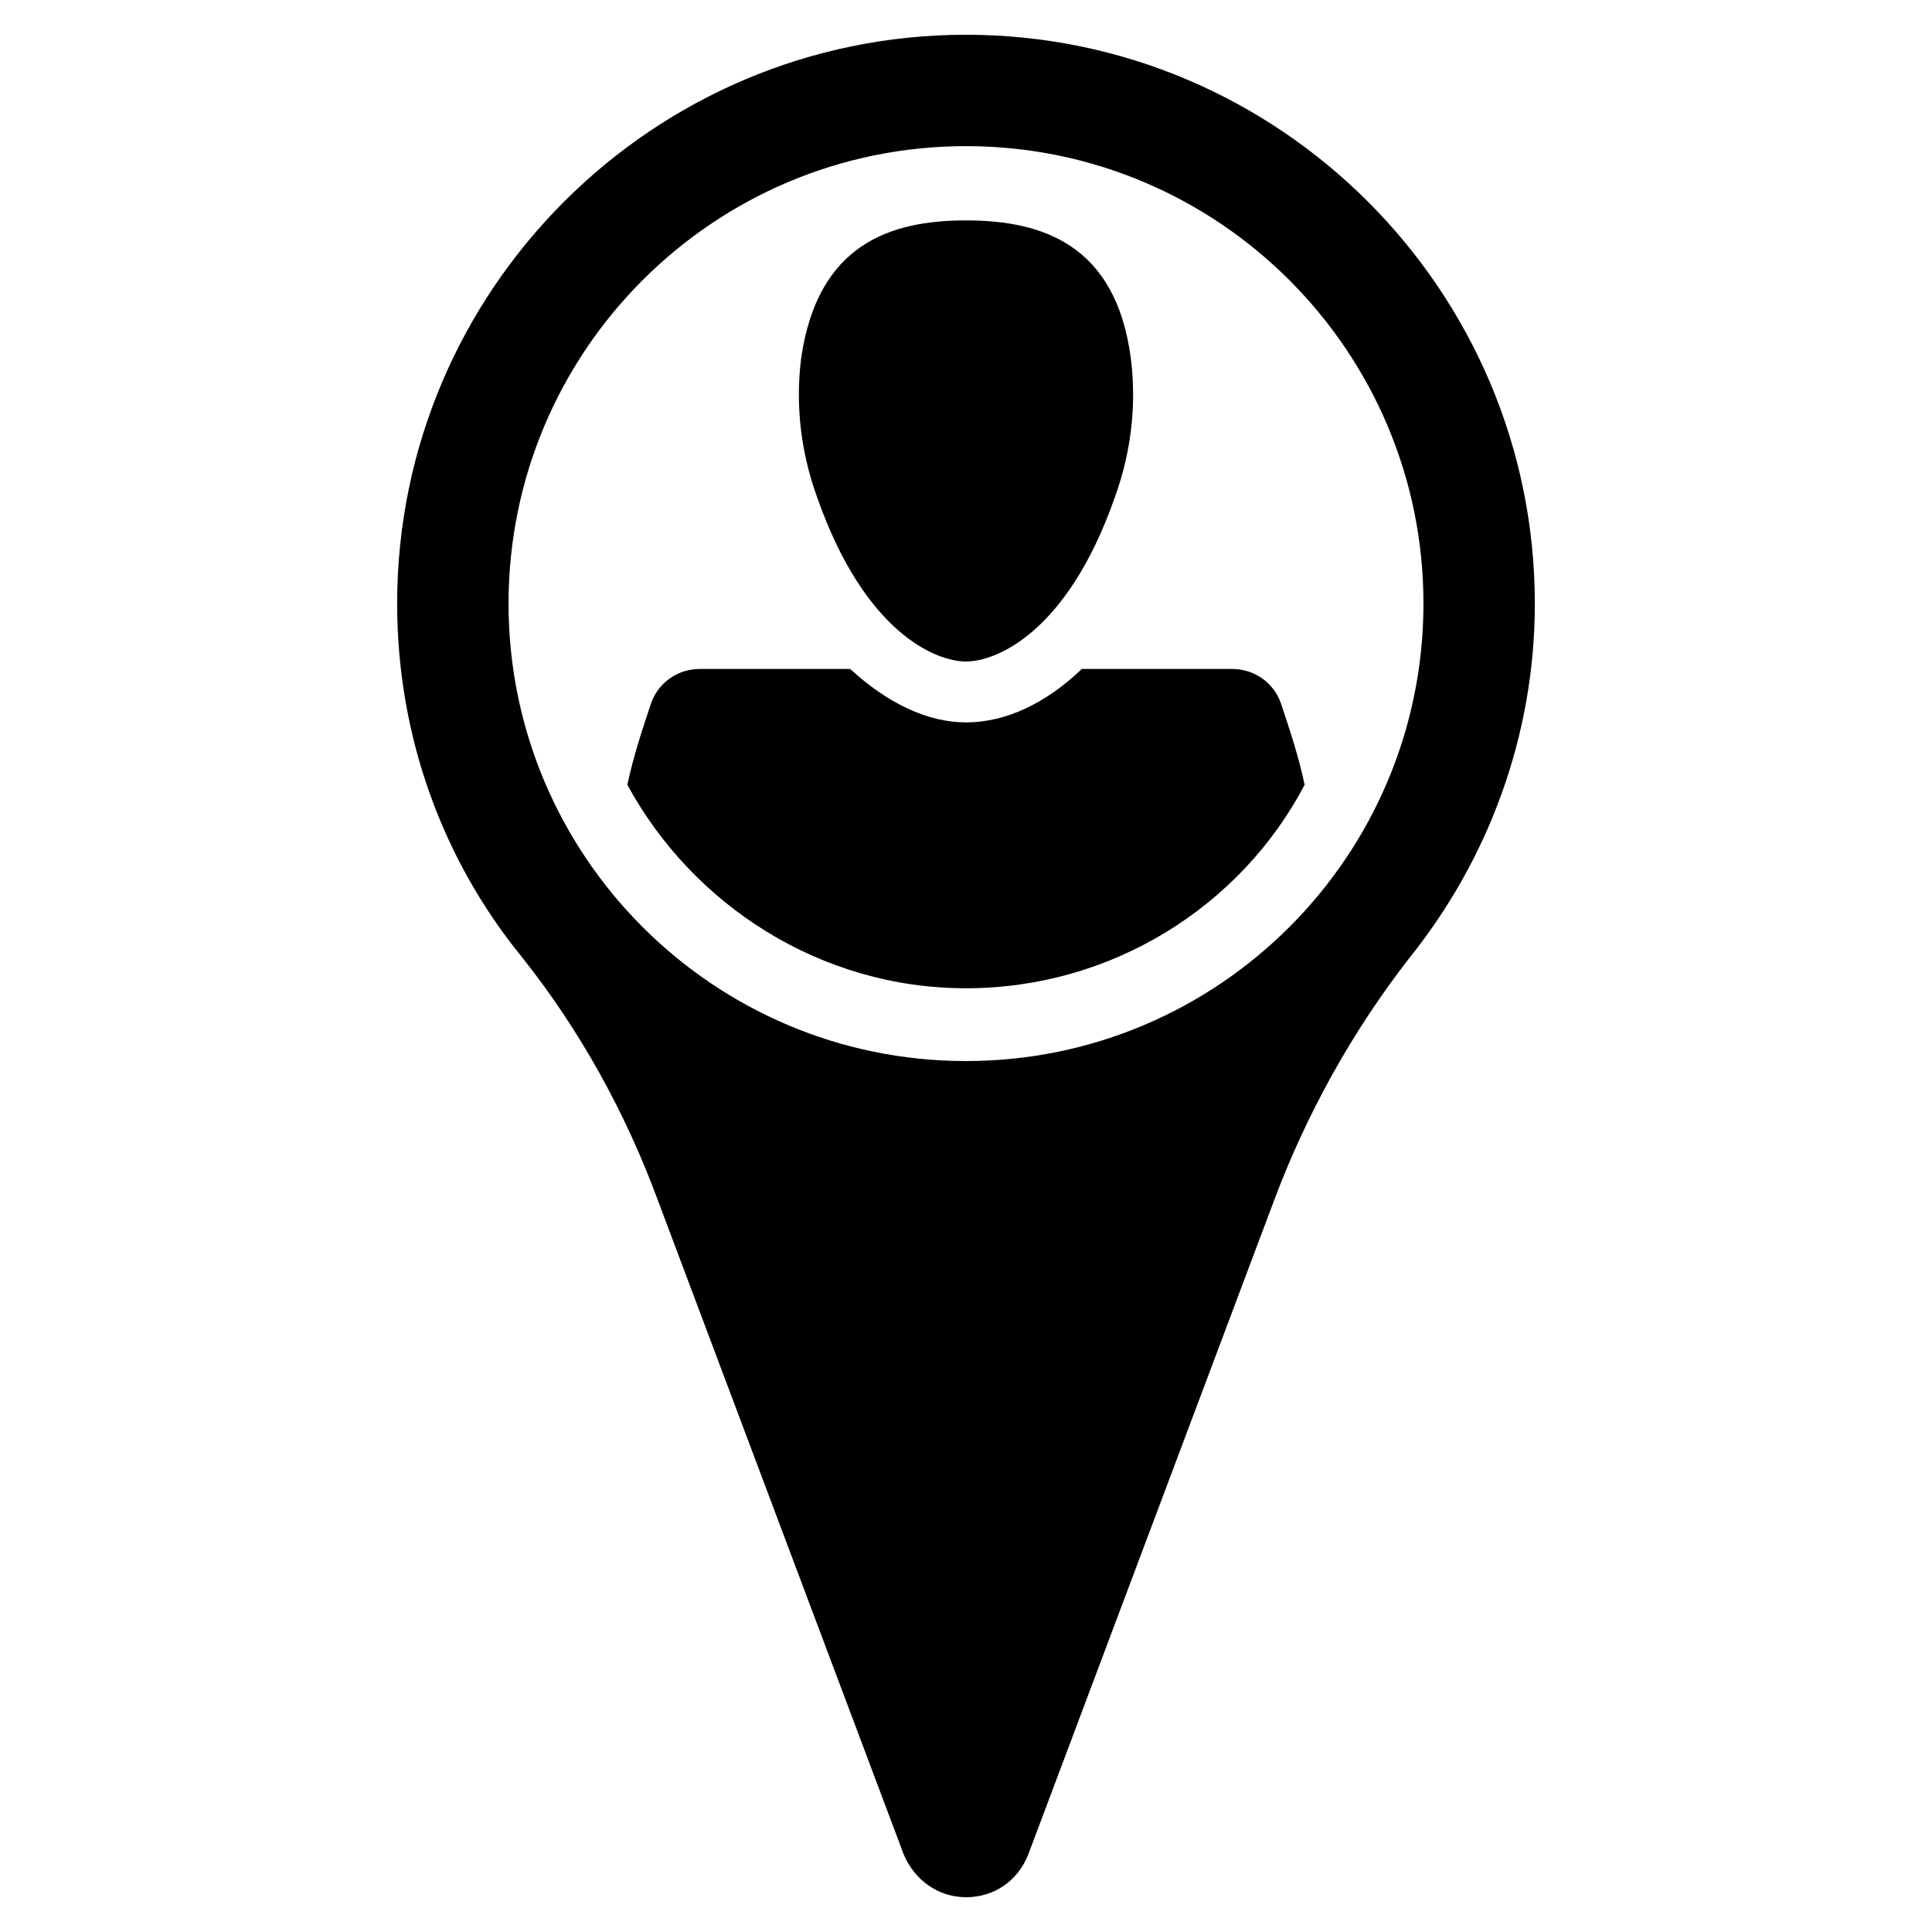
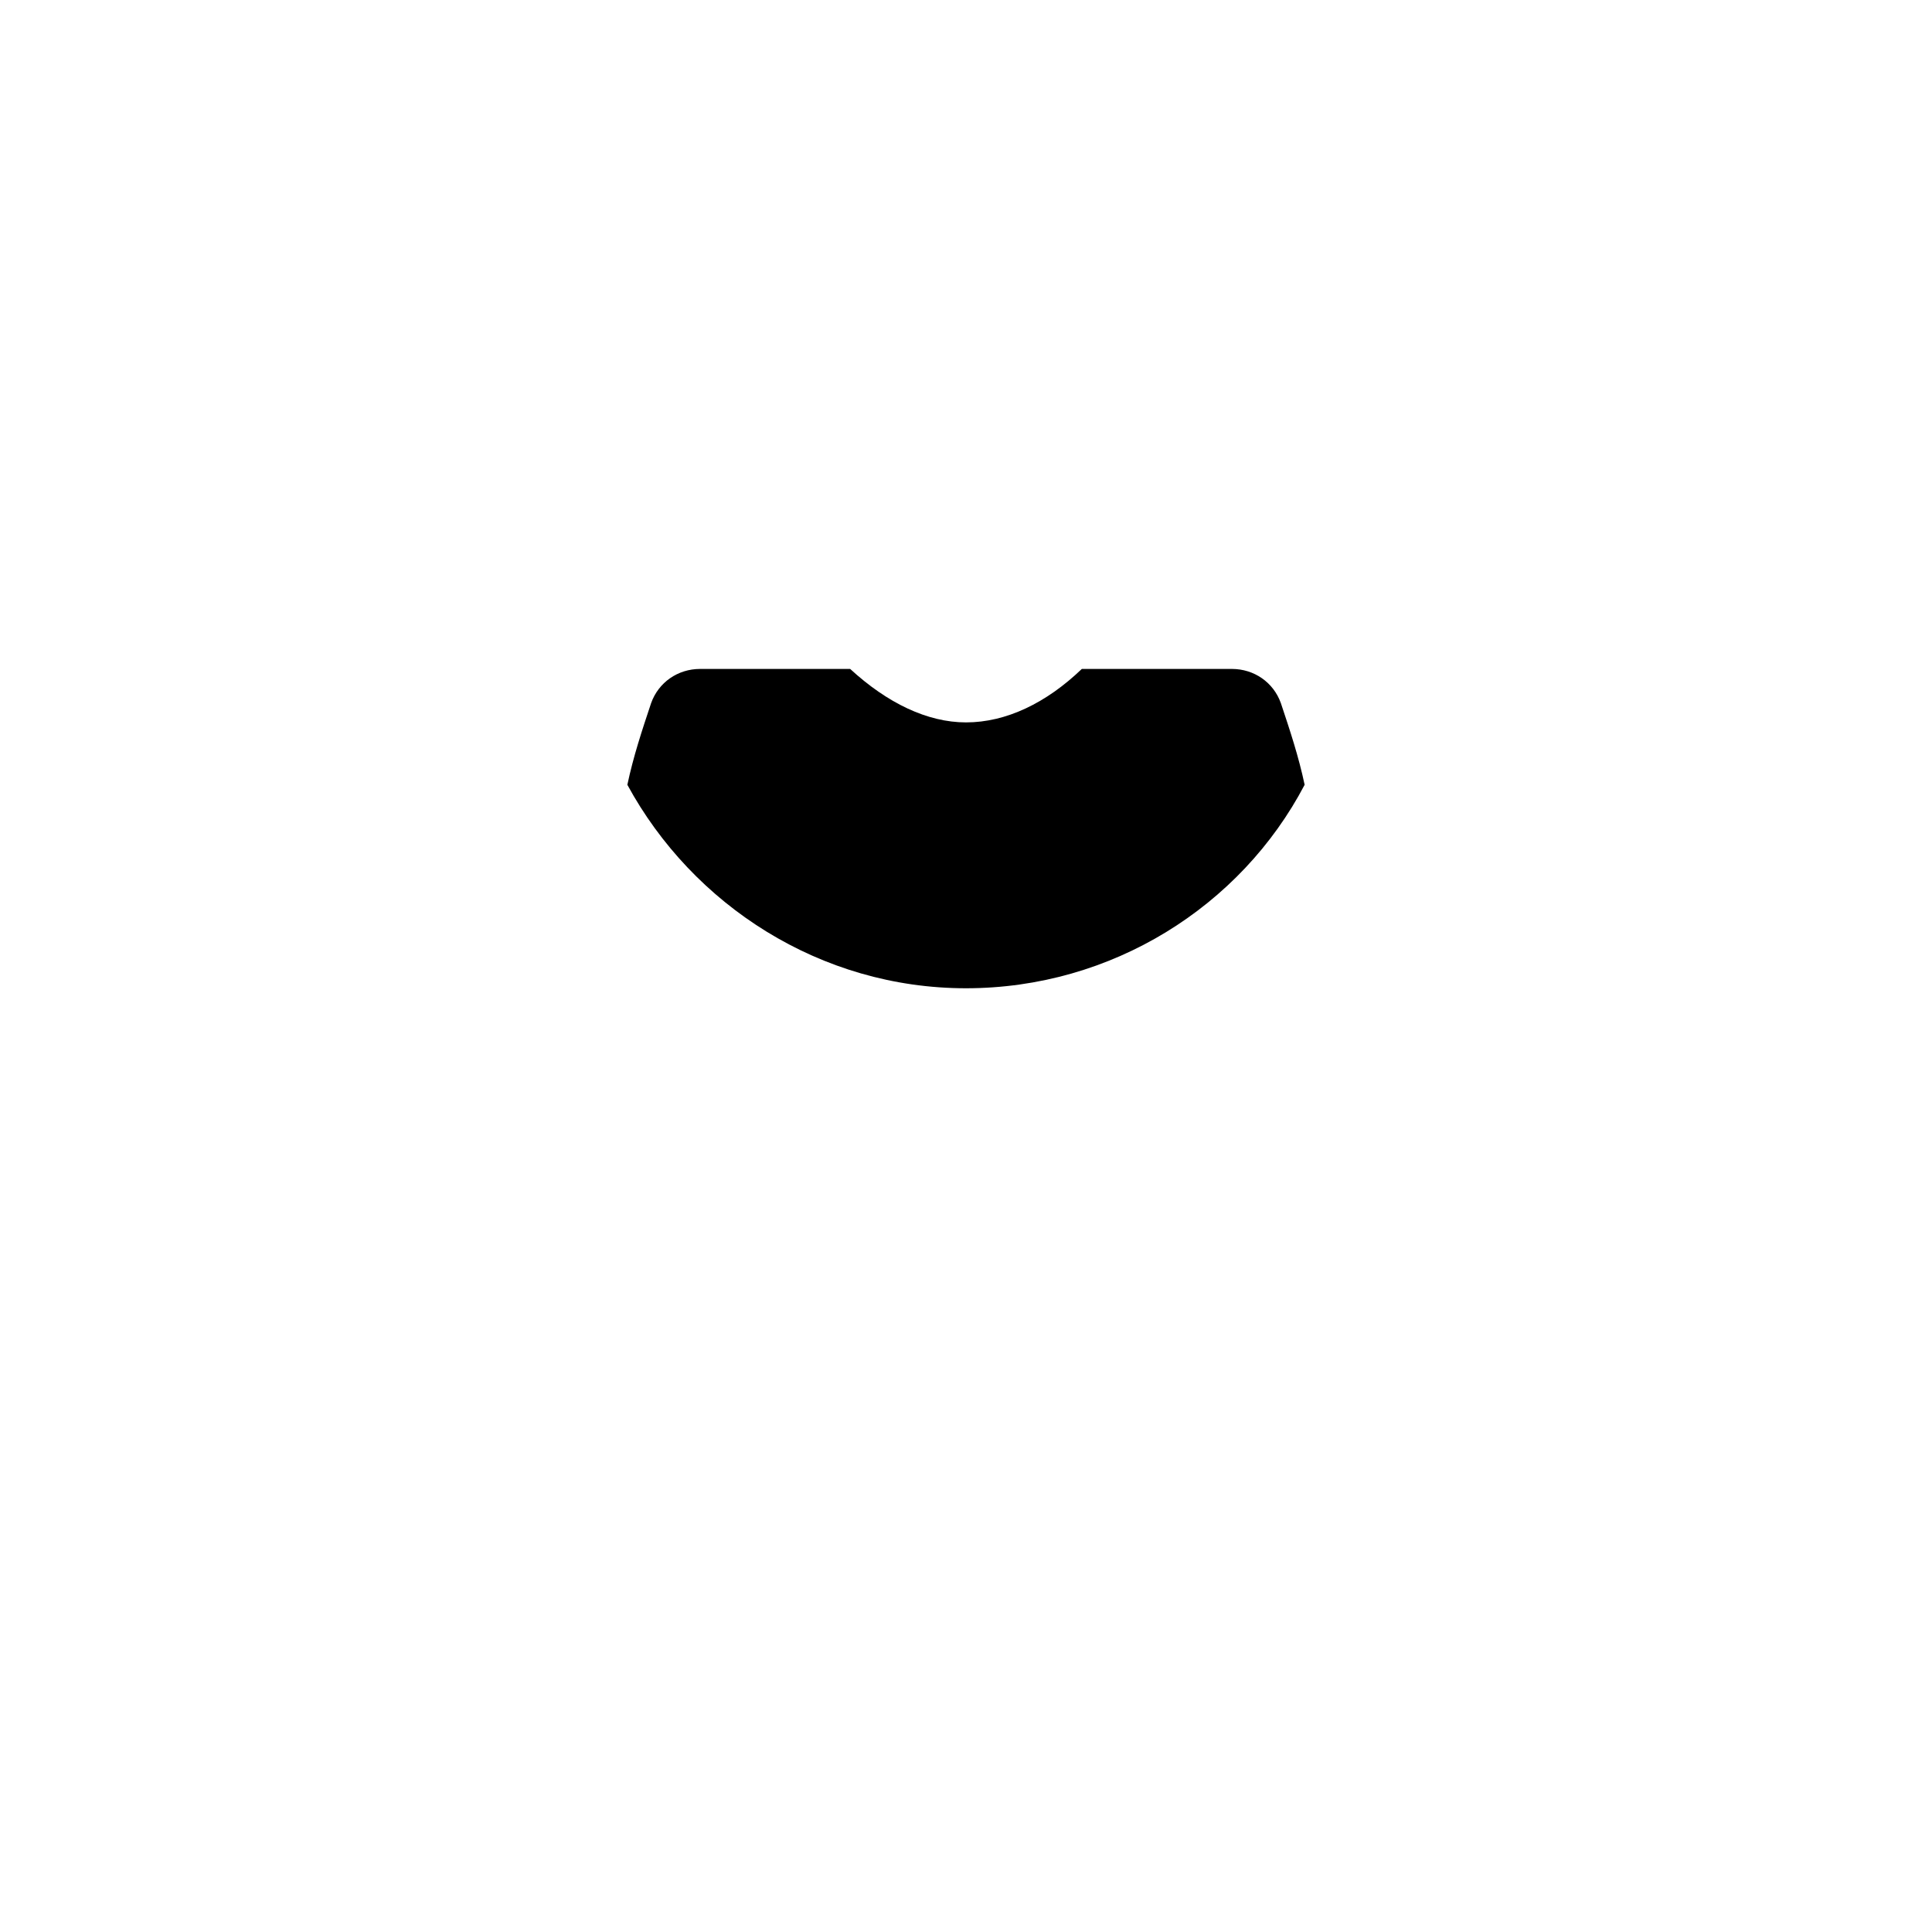
<svg xmlns="http://www.w3.org/2000/svg" fill="#000000" width="800px" height="800px" version="1.1" viewBox="144 144 512 512">
  <g>
-     <path d="m400 153.21c-83.051 0-150.75 67.699-150.75 150.75 0 35.426 12.203 68.094 33.062 93.676 15.352 19.285 27.551 41.328 36.211 64.945l64.945 172.79c2.754 6.691 9.055 11.414 16.531 11.414s13.777-4.328 16.531-11.414l64.945-172.79c8.66-23.223 20.859-45.266 36.211-64.945 20.469-25.586 33.062-58.254 33.062-93.676-0.004-83.051-67.703-150.75-150.75-150.75zm0 271.98c-66.914 0-121.23-54.316-121.23-121.23 0-66.91 54.316-121.23 121.23-121.23s121.23 54.316 121.23 121.23c-0.004 66.91-54.32 121.23-121.23 121.23z" />
-     <path d="m400 319.31c7.871 0 26.766-7.477 39.359-43.297 4.328-11.809 5.902-24.402 4.328-37-3.938-30.309-23.617-36.605-43.691-36.605-20.074 0-39.359 6.297-43.691 36.605-1.574 12.594 0 25.191 4.328 37 12.602 35.82 31.492 43.297 39.367 43.297z" />
    <path d="m483.44 330.33c-1.969-5.512-7.086-9.055-12.988-9.055h-39.754c-9.445 9.055-20.074 14.168-30.699 14.168-10.234 0-20.859-5.117-30.699-14.168h-39.758c-5.902 0-11.02 3.543-12.988 9.055-2.363 7.086-4.723 14.168-6.297 21.648 17.32 31.883 51.168 53.922 89.742 53.922s72.816-21.648 89.742-53.922c-1.578-7.481-3.938-14.566-6.301-21.648z" />
  </g>
</svg>